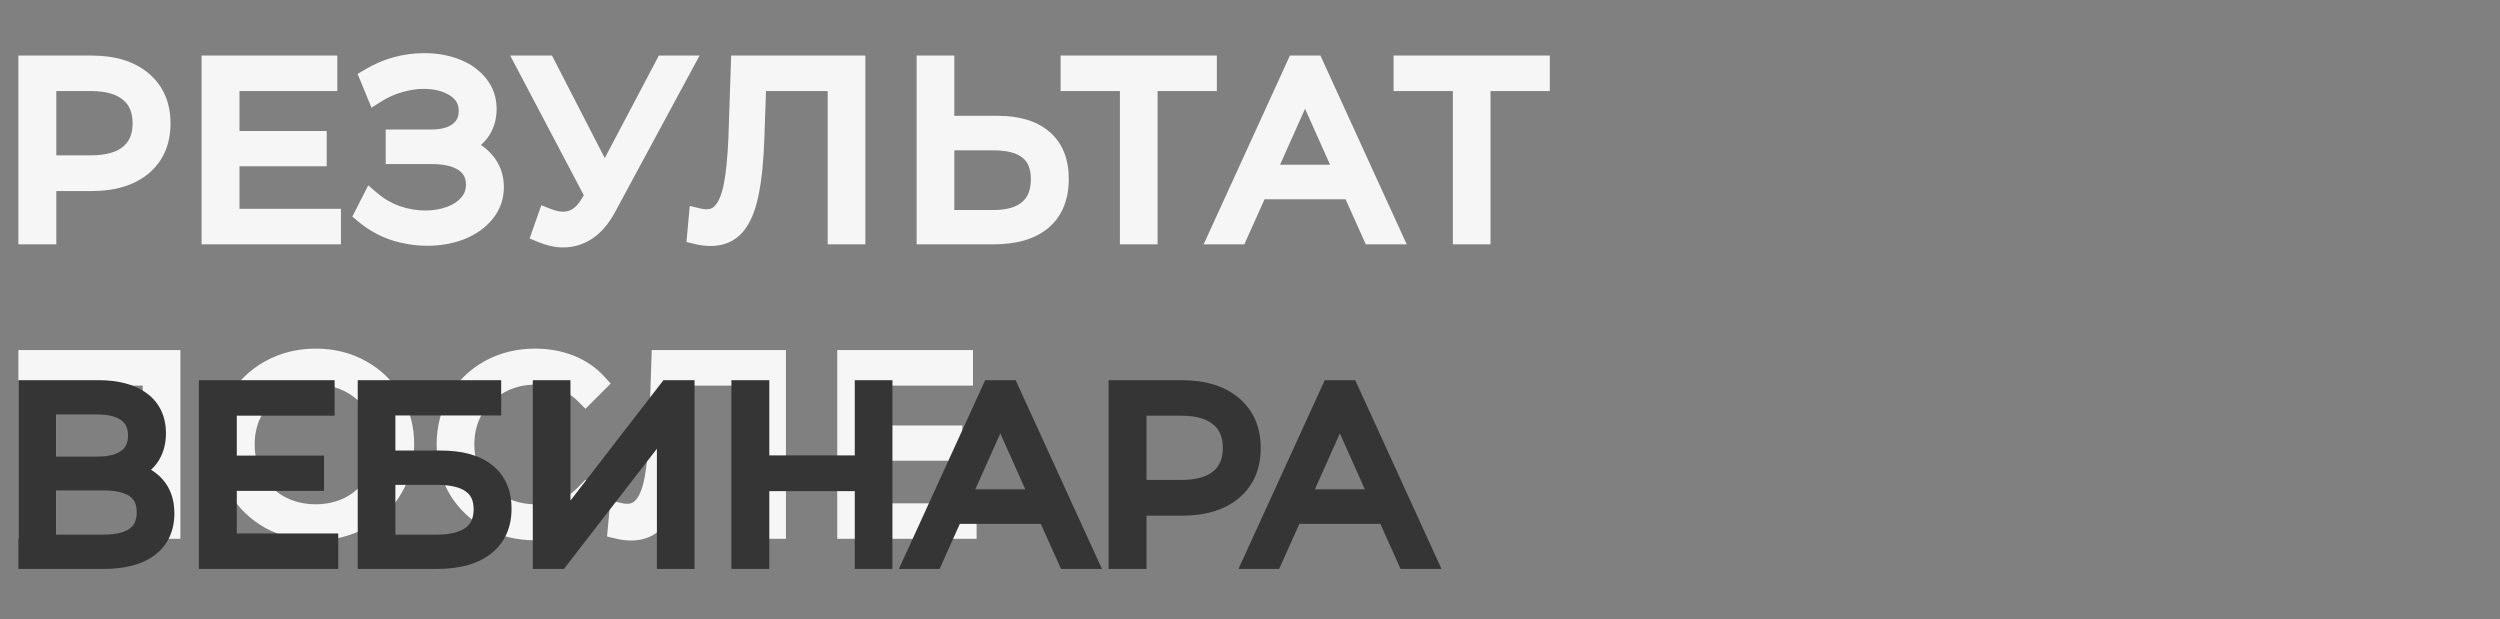
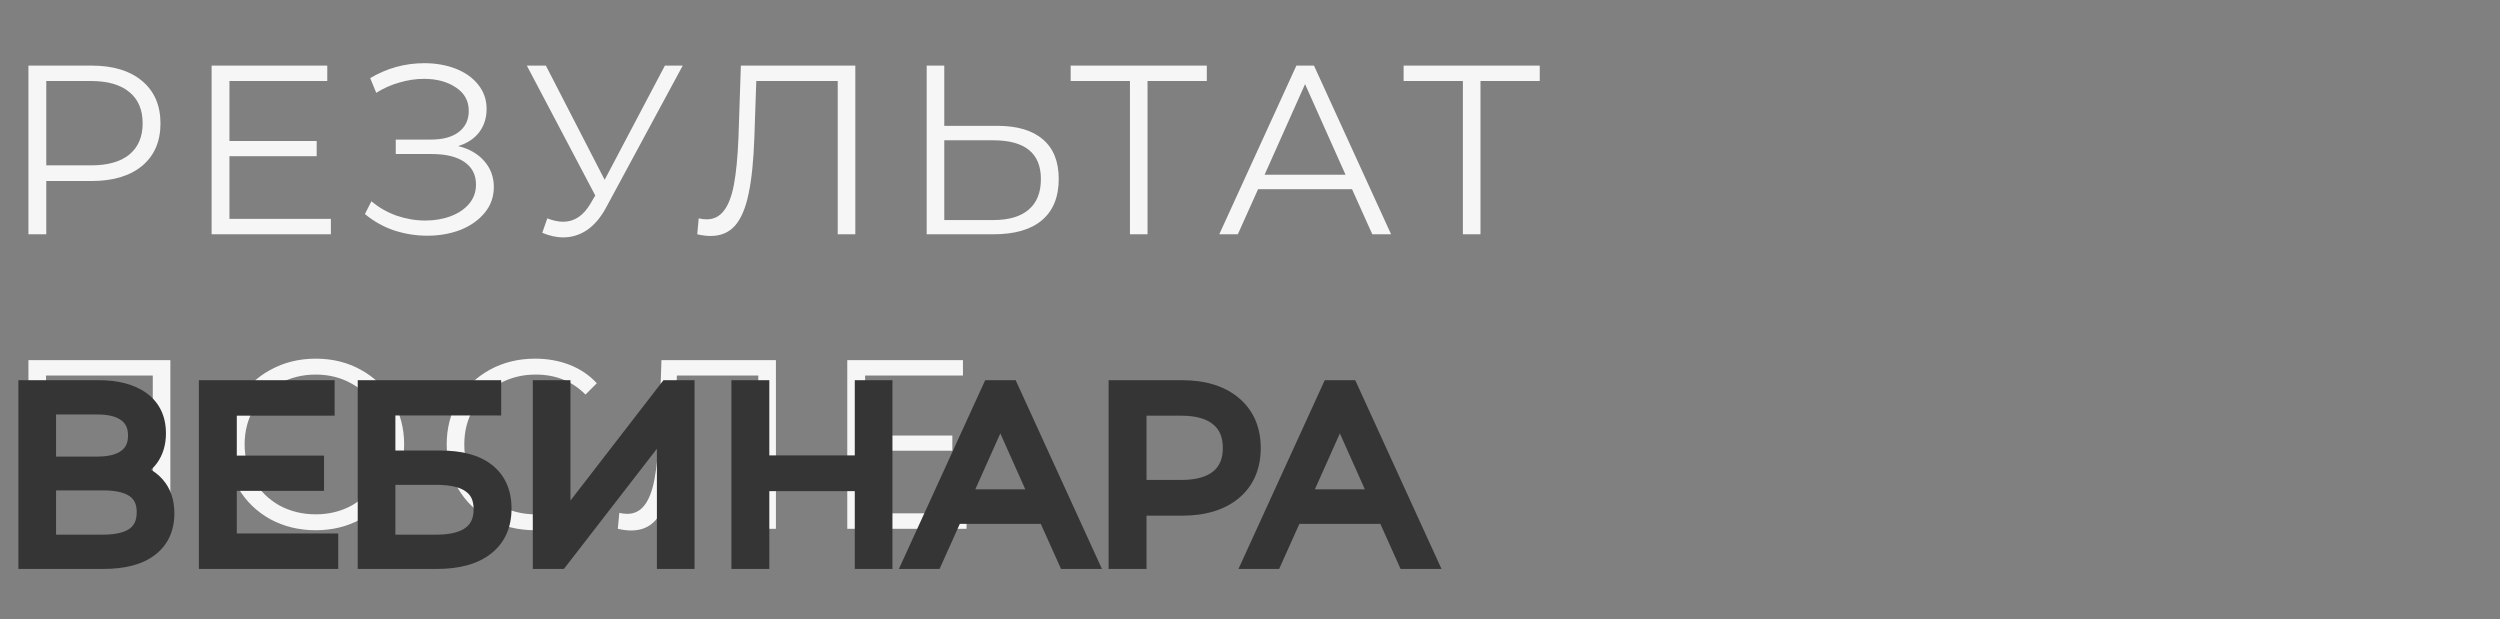
<svg xmlns="http://www.w3.org/2000/svg" width="747" height="185" viewBox="0 0 747 185" fill="none">
  <rect x="0" y="0" width="747" height="185" fill="#808080" stroke="none" />
  <path d="M27.36 19.6C33.792 19.6 38.832 21.136 42.48 24.208C46.128 27.28 47.952 31.504 47.952 36.88C47.952 42.256 46.128 46.48 42.48 49.552C38.832 52.576 33.792 54.088 27.36 54.088H13.824V70H8.496V19.6H27.36ZM27.216 49.408C32.208 49.408 36.024 48.328 38.664 46.168C41.304 43.96 42.624 40.864 42.624 36.88C42.624 32.8 41.304 29.68 38.664 27.52C36.024 25.312 32.208 24.208 27.216 24.208H13.824V49.408H27.216ZM98.87 65.392V70H63.23V19.6H97.79V24.208H68.558V42.136H94.622V46.672H68.558V65.392H98.87ZM136.899 43.648C140.211 44.464 142.803 45.952 144.675 48.112C146.595 50.272 147.555 52.864 147.555 55.888C147.555 58.816 146.643 61.384 144.819 63.592C142.995 65.8 140.571 67.504 137.547 68.704C134.523 69.856 131.235 70.432 127.683 70.432C124.323 70.432 121.011 69.904 117.747 68.848C114.531 67.744 111.627 66.112 109.035 63.952L110.979 60.136C113.187 62.008 115.707 63.448 118.539 64.456C121.371 65.416 124.227 65.896 127.107 65.896C129.843 65.896 132.363 65.464 134.667 64.6C136.971 63.736 138.795 62.512 140.139 60.928C141.531 59.296 142.227 57.376 142.227 55.168C142.227 52.24 141.075 49.984 138.771 48.4C136.467 46.816 133.227 46.024 129.051 46.024H118.251V41.704H128.763C132.315 41.704 135.075 40.96 137.043 39.472C139.059 37.936 140.067 35.824 140.067 33.136C140.067 30.16 138.795 27.832 136.251 26.152C133.707 24.424 130.515 23.56 126.675 23.56C124.275 23.56 121.851 23.92 119.403 24.64C116.955 25.312 114.627 26.344 112.419 27.736L110.619 23.344C115.611 20.368 121.011 18.88 126.819 18.88C130.227 18.88 133.347 19.432 136.179 20.536C139.011 21.64 141.243 23.224 142.875 25.288C144.555 27.352 145.395 29.776 145.395 32.56C145.395 35.248 144.651 37.576 143.163 39.544C141.675 41.464 139.587 42.832 136.899 43.648ZM204.001 19.6L181.105 62.008C179.473 65.032 177.553 67.288 175.345 68.776C173.185 70.216 170.809 70.936 168.217 70.936C166.297 70.936 164.233 70.48 162.025 69.568L163.537 65.248C165.265 65.92 166.849 66.256 168.289 66.256C171.601 66.256 174.313 64.456 176.425 60.856L177.865 58.408L157.417 19.6H163.105L180.673 53.728L198.673 19.6H204.001ZM255.57 19.6V70H250.314V24.208H225.978L225.402 41.056C225.162 48.016 224.586 53.632 223.674 57.904C222.81 62.128 221.466 65.296 219.642 67.408C217.818 69.472 215.394 70.504 212.37 70.504C211.074 70.504 209.73 70.336 208.338 70L208.77 65.248C209.586 65.44 210.378 65.536 211.146 65.536C213.258 65.536 214.962 64.696 216.258 63.016C217.602 61.336 218.61 58.744 219.282 55.24C219.954 51.688 220.41 47.008 220.65 41.2L221.37 19.6H255.57ZM297.989 37.6C303.941 37.6 308.477 38.944 311.597 41.632C314.765 44.32 316.349 48.256 316.349 53.44C316.349 58.864 314.669 62.992 311.309 65.824C307.997 68.608 303.197 70 296.909 70H276.893V19.6H282.149V37.6H297.989ZM296.765 65.752C301.421 65.752 304.949 64.72 307.349 62.656C309.797 60.592 311.021 57.544 311.021 53.512C311.021 45.784 306.269 41.92 296.765 41.92H282.149V65.752H296.765ZM360.595 24.208H342.883V70H337.627V24.208H319.915V19.6H360.595V24.208ZM403.992 56.536H375.912L369.864 70H364.32L387.36 19.6H392.616L415.656 70H410.04L403.992 56.536ZM402.048 52.216L389.952 25.144L377.856 52.216H402.048ZM460.079 24.208H442.367V70H437.111V24.208H419.399V19.6H460.079V24.208ZM50.904 107.6V158H45.648V112.208H13.752V158H8.496V107.6H50.904ZM94.334 158.432C89.342 158.432 84.806 157.328 80.726 155.12C76.694 152.864 73.526 149.792 71.222 145.904C68.966 142.016 67.838 137.648 67.838 132.8C67.838 127.952 68.966 123.584 71.222 119.696C73.526 115.808 76.694 112.76 80.726 110.552C84.806 108.296 89.342 107.168 94.334 107.168C99.326 107.168 103.814 108.272 107.798 110.48C111.83 112.688 114.998 115.76 117.302 119.696C119.606 123.584 120.758 127.952 120.758 132.8C120.758 137.648 119.606 142.04 117.302 145.976C114.998 149.864 111.83 152.912 107.798 155.12C103.814 157.328 99.326 158.432 94.334 158.432ZM94.334 153.68C98.318 153.68 101.918 152.792 105.134 151.016C108.35 149.192 110.87 146.696 112.694 143.528C114.518 140.312 115.43 136.736 115.43 132.8C115.43 128.864 114.518 125.312 112.694 122.144C110.87 118.928 108.35 116.432 105.134 114.656C101.918 112.832 98.318 111.92 94.334 111.92C90.35 111.92 86.726 112.832 83.462 114.656C80.246 116.432 77.702 118.928 75.83 122.144C74.006 125.312 73.094 128.864 73.094 132.8C73.094 136.736 74.006 140.312 75.83 143.528C77.702 146.696 80.246 149.192 83.462 151.016C86.726 152.792 90.35 153.68 94.334 153.68ZM159.824 158.432C154.832 158.432 150.32 157.328 146.288 155.12C142.304 152.912 139.16 149.864 136.856 145.976C134.6 142.04 133.472 137.648 133.472 132.8C133.472 127.952 134.6 123.584 136.856 119.696C139.16 115.76 142.328 112.688 146.36 110.48C150.392 108.272 154.904 107.168 159.896 107.168C163.64 107.168 167.096 107.792 170.264 109.04C173.432 110.288 176.12 112.112 178.328 114.512L174.944 117.896C171.008 113.912 166.04 111.92 160.04 111.92C156.056 111.92 152.432 112.832 149.168 114.656C145.904 116.48 143.336 118.976 141.464 122.144C139.64 125.312 138.728 128.864 138.728 132.8C138.728 136.736 139.64 140.288 141.464 143.456C143.336 146.624 145.904 149.12 149.168 150.944C152.432 152.768 156.056 153.68 160.04 153.68C166.088 153.68 171.056 151.664 174.944 147.632L178.328 151.016C176.12 153.416 173.408 155.264 170.192 156.56C167.024 157.808 163.568 158.432 159.824 158.432ZM231.843 107.6V158H226.587V112.208H202.251L201.675 129.056C201.435 136.016 200.859 141.632 199.947 145.904C199.083 150.128 197.739 153.296 195.915 155.408C194.091 157.472 191.667 158.504 188.643 158.504C187.347 158.504 186.003 158.336 184.611 158L185.043 153.248C185.859 153.44 186.651 153.536 187.419 153.536C189.531 153.536 191.235 152.696 192.531 151.016C193.875 149.336 194.883 146.744 195.555 143.24C196.227 139.688 196.683 135.008 196.923 129.2L197.643 107.6H231.843ZM288.807 153.392V158H253.167V107.6H287.727V112.208H258.495V130.136H284.559V134.672H258.495V153.392H288.807Z" fill="#F6F6F6" />
-   <path d="M42.48 24.208L44.412 21.913L44.412 21.913L42.48 24.208ZM42.48 49.552L44.395 51.862L44.404 51.854L44.412 51.847L42.48 49.552ZM13.824 54.088V51.088H10.824V54.088H13.824ZM13.824 70V73H16.824V70H13.824ZM8.496 70H5.496V73H8.496V70ZM8.496 19.6V16.6H5.496V19.6H8.496ZM38.664 46.168L40.564 48.49L40.576 48.48L40.589 48.469L38.664 46.168ZM38.664 27.52L36.739 29.821L36.752 29.832L36.764 29.842L38.664 27.52ZM13.824 24.208V21.208H10.824V24.208H13.824ZM13.824 49.408H10.824V52.408H13.824V49.408ZM27.36 22.6C33.332 22.6 37.604 24.024 40.548 26.503L44.412 21.913C40.06 18.248 34.252 16.6 27.36 16.6V22.6ZM40.548 26.503C43.428 28.928 44.952 32.263 44.952 36.88H50.952C50.952 30.745 48.828 25.632 44.412 21.913L40.548 26.503ZM44.952 36.88C44.952 41.498 43.428 44.832 40.548 47.257L44.412 51.847C48.828 48.128 50.952 43.014 50.952 36.88H44.952ZM40.565 47.242C37.621 49.683 33.343 51.088 27.36 51.088V57.088C34.241 57.088 40.043 55.469 44.395 51.862L40.565 47.242ZM27.36 51.088H13.824V57.088H27.36V51.088ZM10.824 54.088V70H16.824V54.088H10.824ZM13.824 67H8.496V73H13.824V67ZM11.496 70V19.6H5.496V70H11.496ZM8.496 22.6H27.36V16.6H8.496V22.6ZM27.216 52.408C32.589 52.408 37.188 51.252 40.564 48.49L36.764 43.846C34.86 45.404 31.827 46.408 27.216 46.408V52.408ZM40.589 48.469C44.022 45.598 45.624 41.596 45.624 36.88H39.624C39.624 40.132 38.587 42.322 36.739 43.867L40.589 48.469ZM45.624 36.88C45.624 32.096 44.038 28.041 40.564 25.198L36.764 29.842C38.569 31.319 39.624 33.504 39.624 36.88H45.624ZM40.589 25.219C37.212 22.394 32.602 21.208 27.216 21.208V27.208C31.814 27.208 34.837 28.23 36.739 29.821L40.589 25.219ZM27.216 21.208H13.824V27.208H27.216V21.208ZM10.824 24.208V49.408H16.824V24.208H10.824ZM13.824 52.408H27.216V46.408H13.824V52.408ZM98.87 65.392H101.87V62.392H98.87V65.392ZM98.87 70V73H101.87V70H98.87ZM63.23 70H60.23V73H63.23V70ZM63.23 19.6V16.6H60.23V19.6H63.23ZM97.79 19.6H100.79V16.6H97.79V19.6ZM97.79 24.208V27.208H100.79V24.208H97.79ZM68.558 24.208V21.208H65.558V24.208H68.558ZM68.558 42.136H65.558V45.136H68.558V42.136ZM94.622 42.136H97.622V39.136H94.622V42.136ZM94.622 46.672V49.672H97.622V46.672H94.622ZM68.558 46.672V43.672H65.558V46.672H68.558ZM68.558 65.392H65.558V68.392H68.558V65.392ZM95.87 65.392V70H101.87V65.392H95.87ZM98.87 67H63.23V73H98.87V67ZM66.23 70V19.6H60.23V70H66.23ZM63.23 22.6H97.79V16.6H63.23V22.6ZM94.79 19.6V24.208H100.79V19.6H94.79ZM97.79 21.208H68.558V27.208H97.79V21.208ZM65.558 24.208V42.136H71.558V24.208H65.558ZM68.558 45.136H94.622V39.136H68.558V45.136ZM91.622 42.136V46.672H97.622V42.136H91.622ZM94.622 43.672H68.558V49.672H94.622V43.672ZM65.558 46.672V65.392H71.558V46.672H65.558ZM68.558 68.392H98.87V62.392H68.558V68.392ZM136.899 43.648L136.028 40.777L125.58 43.949L136.181 46.561L136.899 43.648ZM144.675 48.112L142.408 50.077L142.42 50.091L142.433 50.105L144.675 48.112ZM144.819 63.592L142.506 61.681L142.506 61.681L144.819 63.592ZM137.547 68.704L138.615 71.507L138.634 71.5L138.654 71.493L137.547 68.704ZM117.747 68.848L116.773 71.686L116.798 71.694L116.824 71.702L117.747 68.848ZM109.035 63.952L106.362 62.59L105.275 64.724L107.114 66.257L109.035 63.952ZM110.979 60.136L112.919 57.848L110.027 55.396L108.306 58.774L110.979 60.136ZM118.539 64.456L117.533 67.282L117.554 67.29L117.576 67.297L118.539 64.456ZM134.667 64.6L135.72 67.409L135.72 67.409L134.667 64.6ZM140.139 60.928L137.856 58.981L137.851 58.987L140.139 60.928ZM118.251 46.024H115.251V49.024H118.251V46.024ZM118.251 41.704V38.704H115.251V41.704H118.251ZM137.043 39.472L138.852 41.865L138.861 41.858L137.043 39.472ZM136.251 26.152L134.565 28.634L134.582 28.645L134.598 28.655L136.251 26.152ZM119.403 24.64L120.197 27.533L120.223 27.526L120.249 27.518L119.403 24.64ZM112.419 27.736L109.643 28.874L110.998 32.178L114.019 30.274L112.419 27.736ZM110.619 23.344L109.083 20.767L106.863 22.09L107.843 24.482L110.619 23.344ZM136.179 20.536L137.269 17.741L137.269 17.741L136.179 20.536ZM142.875 25.288L140.522 27.149L140.535 27.165L140.548 27.182L142.875 25.288ZM143.163 39.544L145.534 41.382L145.545 41.368L145.556 41.353L143.163 39.544ZM136.181 46.561C139.01 47.258 141.016 48.47 142.408 50.077L146.942 46.147C144.59 43.434 141.412 41.67 137.617 40.735L136.181 46.561ZM142.433 50.105C143.84 51.689 144.555 53.562 144.555 55.888H150.555C150.555 52.166 149.35 48.855 146.917 46.119L142.433 50.105ZM144.555 55.888C144.555 58.136 143.875 60.024 142.506 61.681L147.132 65.503C149.411 62.744 150.555 59.496 150.555 55.888H144.555ZM142.506 61.681C141.046 63.45 139.06 64.876 136.44 65.915L138.654 71.493C142.082 70.132 144.944 68.15 147.132 65.503L142.506 61.681ZM136.479 65.9C133.828 66.91 130.906 67.432 127.683 67.432V73.432C131.564 73.432 135.218 72.802 138.615 71.507L136.479 65.9ZM127.683 67.432C124.643 67.432 121.642 66.955 118.67 65.994L116.824 71.702C120.38 72.853 124.003 73.432 127.683 73.432V67.432ZM118.721 66.01C115.848 65.024 113.265 63.572 110.956 61.647L107.114 66.257C109.989 68.652 113.214 70.464 116.773 71.686L118.721 66.01ZM111.708 65.314L113.652 61.498L108.306 58.774L106.362 62.59L111.708 65.314ZM109.039 62.424C111.534 64.54 114.373 66.158 117.533 67.282L119.545 61.63C117.041 60.738 114.84 59.477 112.919 57.848L109.039 62.424ZM117.576 67.297C120.706 68.358 123.887 68.896 127.107 68.896V62.896C124.567 62.896 122.036 62.474 119.502 61.615L117.576 67.297ZM127.107 68.896C130.163 68.896 133.044 68.413 135.72 67.409L133.614 61.791C131.682 62.515 129.523 62.896 127.107 62.896V68.896ZM135.72 67.409C138.414 66.399 140.696 64.909 142.427 62.869L137.851 58.987C136.894 60.115 135.528 61.073 133.614 61.791L135.72 67.409ZM142.422 62.875C144.291 60.683 145.227 58.067 145.227 55.168H139.227C139.227 56.685 138.771 57.909 137.856 58.981L142.422 62.875ZM145.227 55.168C145.227 51.308 143.633 48.102 140.471 45.928L137.071 50.872C138.517 51.866 139.227 53.172 139.227 55.168H145.227ZM140.471 45.928C137.476 43.869 133.551 43.024 129.051 43.024V49.024C132.903 49.024 135.458 49.763 137.071 50.872L140.471 45.928ZM129.051 43.024H118.251V49.024H129.051V43.024ZM121.251 46.024V41.704H115.251V46.024H121.251ZM118.251 44.704H128.763V38.704H118.251V44.704ZM128.763 44.704C132.691 44.704 136.179 43.887 138.852 41.865L135.234 37.079C133.971 38.033 131.939 38.704 128.763 38.704V44.704ZM138.861 41.858C141.673 39.716 143.067 36.694 143.067 33.136H137.067C137.067 34.954 136.445 36.156 135.225 37.086L138.861 41.858ZM143.067 33.136C143.067 29.123 141.264 25.868 137.904 23.649L134.598 28.655C136.326 29.796 137.067 31.197 137.067 33.136H143.067ZM137.937 23.67C134.784 21.529 130.966 20.56 126.675 20.56V26.56C130.064 26.56 132.63 27.319 134.565 28.634L137.937 23.67ZM126.675 20.56C123.971 20.56 121.262 20.966 118.557 21.762L120.249 27.518C122.44 26.874 124.579 26.56 126.675 26.56V20.56ZM118.609 21.747C115.868 22.499 113.27 23.653 110.819 25.198L114.019 30.274C115.984 29.035 118.042 28.125 120.197 27.533L118.609 21.747ZM115.195 26.598L113.395 22.206L107.843 24.482L109.643 28.874L115.195 26.598ZM112.155 25.921C116.683 23.222 121.552 21.88 126.819 21.88V15.88C120.47 15.88 114.539 17.514 109.083 20.767L112.155 25.921ZM126.819 21.88C129.899 21.88 132.644 22.378 135.089 23.331L137.269 17.741C134.05 16.486 130.555 15.88 126.819 15.88V21.88ZM135.089 23.331C137.503 24.272 139.269 25.564 140.522 27.149L145.228 23.427C143.217 20.884 140.519 19.008 137.269 17.741L135.089 23.331ZM140.548 27.182C141.772 28.685 142.395 30.431 142.395 32.56H148.395C148.395 29.12 147.338 26.019 145.202 23.394L140.548 27.182ZM142.395 32.56C142.395 34.657 141.828 36.335 140.77 37.735L145.556 41.353C147.474 38.817 148.395 35.839 148.395 32.56H142.395ZM140.792 37.706C139.742 39.061 138.217 40.113 136.028 40.777L137.77 46.519C140.957 45.551 143.608 43.867 145.534 41.382L140.792 37.706ZM204.001 19.6L206.641 21.025L209.03 16.6H204.001V19.6ZM181.105 62.008L178.465 60.583L178.465 60.583L181.105 62.008ZM175.345 68.776L177.009 71.272L177.016 71.268L177.022 71.264L175.345 68.776ZM162.025 69.568L159.194 68.577L158.256 71.257L160.88 72.341L162.025 69.568ZM163.537 65.248L164.625 62.452L161.731 61.327L160.706 64.257L163.537 65.248ZM176.425 60.856L173.84 59.335L173.838 59.338L176.425 60.856ZM177.865 58.408L180.451 59.929L181.299 58.488L180.519 57.01L177.865 58.408ZM157.417 19.6V16.6H152.446L154.763 20.998L157.417 19.6ZM163.105 19.6L165.773 18.227L164.935 16.6H163.105V19.6ZM180.673 53.728L178.006 55.101L180.641 60.22L183.327 55.127L180.673 53.728ZM198.673 19.6V16.6H196.864L196.02 18.201L198.673 19.6ZM201.361 18.175L178.465 60.583L183.745 63.433L206.641 21.025L201.361 18.175ZM178.465 60.583C176.999 63.3 175.374 65.139 173.669 66.288L177.022 71.264C179.732 69.437 181.948 66.763 183.745 63.433L178.465 60.583ZM173.681 66.28C172.013 67.392 170.216 67.936 168.217 67.936V73.936C171.403 73.936 174.357 73.04 177.009 71.272L173.681 66.28ZM168.217 67.936C166.774 67.936 165.101 67.593 163.171 66.795L160.88 72.341C163.365 73.367 165.821 73.936 168.217 73.936V67.936ZM164.857 70.559L166.369 66.239L160.706 64.257L159.194 68.577L164.857 70.559ZM162.45 68.044C164.43 68.814 166.387 69.256 168.289 69.256V63.256C167.311 63.256 166.101 63.026 164.625 62.452L162.45 68.044ZM168.289 69.256C172.951 69.256 176.525 66.615 179.013 62.374L173.838 59.338C172.102 62.297 170.251 63.256 168.289 63.256V69.256ZM179.011 62.377L180.451 59.929L175.28 56.887L173.84 59.335L179.011 62.377ZM180.519 57.01L160.071 18.201L154.763 20.998L175.211 59.806L180.519 57.01ZM157.417 22.6H163.105V16.6H157.417V22.6ZM160.438 20.973L178.006 55.101L183.341 52.355L165.773 18.227L160.438 20.973ZM183.327 55.127L201.327 21L196.02 18.201L178.02 52.328L183.327 55.127ZM198.673 22.6H204.001V16.6H198.673V22.6ZM255.57 19.6H258.57V16.6H255.57V19.6ZM255.57 70V73H258.57V70H255.57ZM250.314 70H247.314V73H250.314V70ZM250.314 24.208H253.314V21.208H250.314V24.208ZM225.978 24.208V21.208H223.078L222.979 24.105L225.978 24.208ZM225.402 41.056L228.4 41.159L228.4 41.158L225.402 41.056ZM223.674 57.904L220.74 57.278L220.737 57.29L220.734 57.303L223.674 57.904ZM219.642 67.408L221.89 69.395L221.901 69.382L221.912 69.369L219.642 67.408ZM208.338 70L205.35 69.728L205.115 72.308L207.634 72.916L208.338 70ZM208.77 65.248L209.457 62.328L206.095 61.537L205.782 64.976L208.77 65.248ZM216.258 63.016L213.915 61.142L213.898 61.163L213.882 61.184L216.258 63.016ZM219.282 55.24L222.228 55.805L222.229 55.798L219.282 55.24ZM220.65 41.2L223.647 41.324L223.648 41.312L223.648 41.3L220.65 41.2ZM221.37 19.6V16.6H218.468L218.371 19.5L221.37 19.6ZM252.57 19.6V70H258.57V19.6H252.57ZM255.57 67H250.314V73H255.57V67ZM253.314 70V24.208H247.314V70H253.314ZM250.314 21.208H225.978V27.208H250.314V21.208ZM222.979 24.105L222.403 40.953L228.4 41.158L228.976 24.311L222.979 24.105ZM222.403 40.953C222.166 47.827 221.6 53.248 220.74 57.278L226.608 58.53C227.571 54.016 228.157 48.205 228.4 41.159L222.403 40.953ZM220.734 57.303C219.922 61.274 218.725 63.88 217.371 65.447L221.912 69.369C224.206 66.712 225.697 62.982 226.613 58.505L220.734 57.303ZM217.394 65.421C216.199 66.773 214.628 67.504 212.37 67.504V73.504C216.159 73.504 219.437 72.171 221.89 69.395L217.394 65.421ZM212.37 67.504C211.334 67.504 210.227 67.37 209.042 67.084L207.634 72.916C209.232 73.302 210.813 73.504 212.37 73.504V67.504ZM211.325 70.272L211.757 65.52L205.782 64.976L205.35 69.728L211.325 70.272ZM208.083 68.168C209.103 68.409 210.126 68.536 211.146 68.536V62.536C210.629 62.536 210.068 62.471 209.457 62.328L208.083 68.168ZM211.146 68.536C214.193 68.536 216.772 67.261 218.633 64.848L213.882 61.184C213.151 62.131 212.323 62.536 211.146 62.536V68.536ZM218.6 64.89C220.387 62.657 221.517 59.51 222.228 55.805L216.335 54.675C215.702 57.978 214.816 60.015 213.915 61.142L218.6 64.89ZM222.229 55.798C222.94 52.043 223.404 47.201 223.647 41.324L217.652 41.076C217.415 46.815 216.968 51.333 216.334 54.682L222.229 55.798ZM223.648 41.3L224.368 19.7L218.371 19.5L217.651 41.1L223.648 41.3ZM221.37 22.6H255.57V16.6H221.37V22.6ZM311.597 41.632L309.639 43.905L309.647 43.912L309.656 43.919L311.597 41.632ZM311.309 65.824L313.239 68.121L313.242 68.118L311.309 65.824ZM276.893 70H273.893V73H276.893V70ZM276.893 19.6V16.6H273.893V19.6H276.893ZM282.149 19.6H285.149V16.6H282.149V19.6ZM282.149 37.6H279.149V40.6H282.149V37.6ZM307.349 62.656L305.415 60.362L305.404 60.372L305.393 60.381L307.349 62.656ZM282.149 41.92V38.92H279.149V41.92H282.149ZM282.149 65.752H279.149V68.752H282.149V65.752ZM297.989 40.6C303.536 40.6 307.262 41.857 309.639 43.905L313.555 39.359C309.692 36.031 304.346 34.6 297.989 34.6V40.6ZM309.656 43.919C311.99 45.9 313.349 48.9 313.349 53.44H319.349C319.349 47.612 317.539 42.74 313.538 39.344L309.656 43.919ZM313.349 53.44C313.349 58.206 311.904 61.399 309.375 63.53L313.242 68.118C317.434 64.585 319.349 59.522 319.349 53.44H313.349ZM309.379 63.528C306.806 65.69 302.803 67 296.909 67V73C303.591 73 309.188 71.526 313.239 68.121L309.379 63.528ZM296.909 67H276.893V73H296.909V67ZM279.893 70V19.6H273.893V70H279.893ZM276.893 22.6H282.149V16.6H276.893V22.6ZM279.149 19.6V37.6H285.149V19.6H279.149ZM282.149 40.6H297.989V34.6H282.149V40.6ZM296.765 68.752C301.809 68.752 306.154 67.64 309.305 64.931L305.393 60.381C303.743 61.8 301.032 62.752 296.765 62.752V68.752ZM309.283 64.95C312.576 62.173 314.021 58.18 314.021 53.512H308.021C308.021 56.908 307.018 59.011 305.415 60.362L309.283 64.95ZM314.021 53.512C314.021 49.003 312.604 45.137 309.35 42.49C306.214 39.941 301.846 38.92 296.765 38.92V44.92C301.188 44.92 303.948 45.831 305.564 47.146C307.062 48.363 308.021 50.293 308.021 53.512H314.021ZM296.765 38.92H282.149V44.92H296.765V38.92ZM279.149 41.92V65.752H285.149V41.92H279.149ZM282.149 68.752H296.765V62.752H282.149V68.752ZM360.595 24.208V27.208H363.595V24.208H360.595ZM342.883 24.208V21.208H339.883V24.208H342.883ZM342.883 70V73H345.883V70H342.883ZM337.627 70H334.627V73H337.627V70ZM337.627 24.208H340.627V21.208H337.627V24.208ZM319.915 24.208H316.915V27.208H319.915V24.208ZM319.915 19.6V16.6H316.915V19.6H319.915ZM360.595 19.6H363.595V16.6H360.595V19.6ZM360.595 21.208H342.883V27.208H360.595V21.208ZM339.883 24.208V70H345.883V24.208H339.883ZM342.883 67H337.627V73H342.883V67ZM340.627 70V24.208H334.627V70H340.627ZM337.627 21.208H319.915V27.208H337.627V21.208ZM322.915 24.208V19.6H316.915V24.208H322.915ZM319.915 22.6H360.595V16.6H319.915V22.6ZM357.595 19.6V24.208H363.595V19.6H357.595ZM403.992 56.536L406.729 55.307L405.933 53.536H403.992V56.536ZM375.912 56.536V53.536H373.971L373.175 55.307L375.912 56.536ZM369.864 70V73H371.805L372.601 71.229L369.864 70ZM364.32 70L361.592 68.753L359.65 73H364.32V70ZM387.36 19.6V16.6H385.433L384.632 18.353L387.36 19.6ZM392.616 19.6L395.344 18.353L394.543 16.6H392.616V19.6ZM415.656 70V73H420.326L418.384 68.753L415.656 70ZM410.04 70L407.303 71.229L408.099 73H410.04V70ZM402.048 52.216V55.216H406.674L404.787 50.992L402.048 52.216ZM389.952 25.144L392.691 23.92L389.952 17.79L387.213 23.92L389.952 25.144ZM377.856 52.216L375.117 50.992L373.23 55.216H377.856V52.216ZM403.992 53.536H375.912V59.536H403.992V53.536ZM373.175 55.307L367.127 68.771L372.601 71.229L378.649 57.765L373.175 55.307ZM369.864 67H364.32V73H369.864V67ZM367.048 71.247L390.088 20.847L384.632 18.353L361.592 68.753L367.048 71.247ZM387.36 22.6H392.616V16.6H387.36V22.6ZM389.888 20.847L412.928 71.247L418.384 68.753L395.344 18.353L389.888 20.847ZM415.656 67H410.04V73H415.656V67ZM412.777 68.771L406.729 55.307L401.255 57.765L407.303 71.229L412.777 68.771ZM404.787 50.992L392.691 23.92L387.213 26.368L399.309 53.44L404.787 50.992ZM387.213 23.92L375.117 50.992L380.595 53.44L392.691 26.368L387.213 23.92ZM377.856 55.216H402.048V49.216H377.856V55.216ZM460.079 24.208V27.208H463.079V24.208H460.079ZM442.367 24.208V21.208H439.367V24.208H442.367ZM442.367 70V73H445.367V70H442.367ZM437.111 70H434.111V73H437.111V70ZM437.111 24.208H440.111V21.208H437.111V24.208ZM419.399 24.208H416.399V27.208H419.399V24.208ZM419.399 19.6V16.6H416.399V19.6H419.399ZM460.079 19.6H463.079V16.6H460.079V19.6ZM460.079 21.208H442.367V27.208H460.079V21.208ZM439.367 24.208V70H445.367V24.208H439.367ZM442.367 67H437.111V73H442.367V67ZM440.111 70V24.208H434.111V70H440.111ZM437.111 21.208H419.399V27.208H437.111V21.208ZM422.399 24.208V19.6H416.399V24.208H422.399ZM419.399 22.6H460.079V16.6H419.399V22.6ZM457.079 19.6V24.208H463.079V19.6H457.079ZM50.904 107.6H53.904V104.6H50.904V107.6ZM50.904 158V161H53.904V158H50.904ZM45.648 158H42.648V161H45.648V158ZM45.648 112.208H48.648V109.208H45.648V112.208ZM13.752 112.208V109.208H10.752V112.208H13.752ZM13.752 158V161H16.752V158H13.752ZM8.496 158H5.496V161H8.496V158ZM8.496 107.6V104.6H5.496V107.6H8.496ZM47.904 107.6V158H53.904V107.6H47.904ZM50.904 155H45.648V161H50.904V155ZM48.648 158V112.208H42.648V158H48.648ZM45.648 109.208H13.752V115.208H45.648V109.208ZM10.752 112.208V158H16.752V112.208H10.752ZM13.752 155H8.496V161H13.752V155ZM11.496 158V107.6H5.496V158H11.496ZM8.496 110.6H50.904V104.6H8.496V110.6ZM80.726 155.12L79.261 157.738L79.28 157.748L79.298 157.758L80.726 155.12ZM71.222 145.904L68.627 147.41L68.634 147.422L68.641 147.433L71.222 145.904ZM71.222 119.696L68.641 118.167L68.634 118.178L68.627 118.19L71.222 119.696ZM80.726 110.552L82.167 113.183L82.178 113.177L80.726 110.552ZM107.798 110.48L106.344 113.104L106.35 113.108L106.357 113.111L107.798 110.48ZM117.302 119.696L114.713 121.212L114.717 121.218L114.721 121.225L117.302 119.696ZM117.302 145.976L119.883 147.505L119.887 147.498L119.891 147.492L117.302 145.976ZM107.798 155.12L106.357 152.489L106.35 152.492L106.344 152.496L107.798 155.12ZM105.134 151.016L106.584 153.642L106.599 153.634L106.614 153.626L105.134 151.016ZM112.694 143.528L115.294 145.025L115.299 145.016L115.304 145.008L112.694 143.528ZM112.694 122.144L110.085 123.624L110.089 123.632L110.094 123.641L112.694 122.144ZM105.134 114.656L103.654 117.266L103.669 117.274L103.684 117.282L105.134 114.656ZM83.462 114.656L84.912 117.282L84.919 117.279L84.925 117.275L83.462 114.656ZM75.83 122.144L73.237 120.635L73.234 120.641L73.23 120.647L75.83 122.144ZM75.83 143.528L73.221 145.008L73.234 145.031L73.247 145.054L75.83 143.528ZM83.462 151.016L81.982 153.626L82.005 153.639L82.028 153.651L83.462 151.016ZM94.334 155.432C89.802 155.432 85.762 154.434 82.154 152.482L79.298 157.758C83.85 160.222 88.882 161.432 94.334 161.432V155.432ZM82.191 152.502C78.61 150.498 75.831 147.797 73.803 144.375L68.641 147.433C71.221 151.787 74.778 155.23 79.261 157.738L82.191 152.502ZM73.817 144.398C71.847 141.003 70.838 137.162 70.838 132.8H64.838C64.838 138.134 66.085 143.029 68.627 147.41L73.817 144.398ZM70.838 132.8C70.838 128.438 71.847 124.597 73.817 121.202L68.627 118.19C66.085 122.571 64.838 127.466 64.838 132.8H70.838ZM73.803 121.225C75.828 117.809 78.598 115.138 82.167 113.183L79.285 107.921C74.79 110.382 71.224 113.807 68.641 118.167L73.803 121.225ZM82.178 113.177C85.782 111.184 89.813 110.168 94.334 110.168V104.168C88.871 104.168 83.83 105.408 79.274 107.927L82.178 113.177ZM94.334 110.168C98.867 110.168 102.847 111.166 106.344 113.104L109.252 107.856C104.781 105.378 99.785 104.168 94.334 104.168V110.168ZM106.357 113.111C109.916 115.06 112.686 117.749 114.713 121.212L119.891 118.18C117.31 113.771 113.744 110.316 109.239 107.849L106.357 113.111ZM114.721 121.225C116.731 124.617 117.758 128.45 117.758 132.8H123.758C123.758 127.454 122.481 122.551 119.883 118.167L114.721 121.225ZM117.758 132.8C117.758 137.15 116.731 141.013 114.713 144.46L119.891 147.492C122.481 143.067 123.758 138.146 123.758 132.8H117.758ZM114.721 144.447C112.696 147.863 109.926 150.534 106.357 152.489L109.239 157.751C113.734 155.29 117.3 151.865 119.883 147.505L114.721 144.447ZM106.344 152.496C102.847 154.434 98.867 155.432 94.334 155.432V161.432C99.785 161.432 104.781 160.222 109.252 157.744L106.344 152.496ZM94.334 156.68C98.781 156.68 102.887 155.684 106.584 153.642L103.684 148.39C100.949 149.9 97.855 150.68 94.334 150.68V156.68ZM106.614 153.626C110.29 151.54 113.199 148.663 115.294 145.025L110.094 142.031C108.541 144.729 106.41 146.844 103.654 148.406L106.614 153.626ZM115.304 145.008C117.4 141.312 118.43 137.22 118.43 132.8H112.43C112.43 136.252 111.636 139.312 110.085 142.048L115.304 145.008ZM118.43 132.8C118.43 128.38 117.4 124.305 115.294 120.647L110.094 123.641C111.636 126.319 112.43 129.348 112.43 132.8H118.43ZM115.304 120.664C113.208 116.97 110.288 114.075 106.584 112.03L103.684 117.282C106.412 118.789 108.532 120.886 110.085 123.624L115.304 120.664ZM106.614 112.046C102.912 109.947 98.795 108.92 94.334 108.92V114.92C97.841 114.92 100.924 115.717 103.654 117.266L106.614 112.046ZM94.334 108.92C89.872 108.92 85.739 109.947 81.999 112.037L84.925 117.275C87.713 115.717 90.828 114.92 94.334 114.92V108.92ZM82.012 112.03C78.315 114.072 75.379 116.956 73.237 120.635L78.423 123.653C80.026 120.9 82.177 118.792 84.912 117.282L82.012 112.03ZM73.23 120.647C71.124 124.305 70.094 128.38 70.094 132.8H76.094C76.094 129.348 76.888 126.319 78.43 123.641L73.23 120.647ZM70.094 132.8C70.094 137.22 71.124 141.312 73.221 145.008L78.44 142.048C76.888 139.312 76.094 136.252 76.094 132.8H70.094ZM73.247 145.054C75.387 148.676 78.312 151.544 81.982 153.626L84.942 148.406C82.18 146.84 80.017 144.716 78.413 142.002L73.247 145.054ZM82.028 153.651C85.764 155.684 89.886 156.68 94.334 156.68V150.68C90.814 150.68 87.688 149.9 84.896 148.381L82.028 153.651ZM146.288 155.12L144.834 157.744L144.841 157.748L144.847 157.751L146.288 155.12ZM136.856 145.976L134.253 147.468L134.264 147.487L134.275 147.505L136.856 145.976ZM136.856 119.696L134.267 118.18L134.261 118.19L136.856 119.696ZM146.36 110.48L147.801 113.111L147.801 113.111L146.36 110.48ZM170.264 109.04L169.165 111.831L169.165 111.831L170.264 109.04ZM178.328 114.512L180.45 116.633L182.484 114.599L180.536 112.481L178.328 114.512ZM174.944 117.896L172.81 120.004L174.931 122.152L177.066 120.017L174.944 117.896ZM149.168 114.656L147.705 112.037L147.705 112.037L149.168 114.656ZM141.464 122.144L138.881 120.618L138.873 120.632L138.864 120.647L141.464 122.144ZM141.464 143.456L138.864 144.953L138.873 144.968L138.881 144.982L141.464 143.456ZM149.168 150.944L150.632 148.325L150.632 148.325L149.168 150.944ZM174.944 147.632L177.066 145.511L174.905 143.35L172.785 145.55L174.944 147.632ZM178.328 151.016L180.536 153.047L182.484 150.929L180.45 148.895L178.328 151.016ZM170.192 156.56L171.292 159.351L171.303 159.347L171.314 159.343L170.192 156.56ZM159.824 155.432C155.291 155.432 151.282 154.434 147.729 152.489L144.847 157.751C149.358 160.222 154.373 161.432 159.824 161.432V155.432ZM147.742 152.496C144.221 150.544 141.467 147.872 139.437 144.447L134.275 147.505C136.853 151.856 140.388 155.28 144.834 157.744L147.742 152.496ZM139.459 144.484C137.481 141.033 136.472 137.162 136.472 132.8H130.472C130.472 138.134 131.719 143.047 134.253 147.468L139.459 144.484ZM136.472 132.8C136.472 128.438 137.481 124.597 139.451 121.202L134.261 118.19C131.719 122.571 130.472 127.466 130.472 132.8H136.472ZM139.445 121.212C141.472 117.749 144.242 115.06 147.801 113.111L144.919 107.849C140.415 110.316 136.848 113.771 134.267 118.18L139.445 121.212ZM147.801 113.111C151.354 111.166 155.363 110.168 159.896 110.168V104.168C154.445 104.168 149.43 105.378 144.919 107.849L147.801 113.111ZM159.896 110.168C163.301 110.168 166.38 110.734 169.165 111.831L171.364 106.249C167.812 104.85 163.979 104.168 159.896 104.168V110.168ZM169.165 111.831C171.93 112.92 174.233 114.492 176.12 116.543L180.536 112.481C178.007 109.732 174.935 107.656 171.364 106.249L169.165 111.831ZM176.207 112.391L172.823 115.775L177.066 120.017L180.45 116.633L176.207 112.391ZM177.078 115.788C172.536 111.189 166.779 108.92 160.04 108.92V114.92C165.302 114.92 169.481 116.635 172.81 120.004L177.078 115.788ZM160.04 108.92C155.579 108.92 151.445 109.947 147.705 112.037L150.632 117.275C153.419 115.717 156.534 114.92 160.04 114.92V108.92ZM147.705 112.037C143.985 114.116 141.028 116.985 138.881 120.618L144.047 123.67C145.645 120.967 147.823 118.844 150.632 117.275L147.705 112.037ZM138.864 120.647C136.758 124.305 135.728 128.38 135.728 132.8H141.728C141.728 129.348 142.522 126.319 144.064 123.641L138.864 120.647ZM135.728 132.8C135.728 137.22 136.758 141.295 138.864 144.953L144.064 141.959C142.522 139.281 141.728 136.252 141.728 132.8H135.728ZM138.881 144.982C141.028 148.615 143.985 151.484 147.705 153.563L150.632 148.325C147.823 146.756 145.645 144.633 144.047 141.93L138.881 144.982ZM147.705 153.563C151.445 155.653 155.579 156.68 160.04 156.68V150.68C156.534 150.68 153.419 149.883 150.632 148.325L147.705 153.563ZM160.04 156.68C166.831 156.68 172.602 154.383 177.104 149.714L172.785 145.55C169.51 148.945 165.346 150.68 160.04 150.68V156.68ZM172.823 149.753L176.207 153.137L180.45 148.895L177.066 145.511L172.823 149.753ZM176.12 148.985C174.233 151.036 171.9 152.637 169.071 153.777L171.314 159.343C174.916 157.891 178.007 155.796 180.536 153.047L176.12 148.985ZM169.093 153.769C166.308 154.866 163.229 155.432 159.824 155.432V161.432C163.907 161.432 167.74 160.75 171.292 159.351L169.093 153.769ZM231.843 107.6H234.843V104.6H231.843V107.6ZM231.843 158V161H234.843V158H231.843ZM226.587 158H223.587V161H226.587V158ZM226.587 112.208H229.587V109.208H226.587V112.208ZM202.251 112.208V109.208H199.352L199.253 112.105L202.251 112.208ZM201.675 129.056L204.674 129.159L204.674 129.159L201.675 129.056ZM199.947 145.904L197.013 145.278L197.011 145.29L197.008 145.303L199.947 145.904ZM195.915 155.408L198.163 157.395L198.175 157.382L198.186 157.369L195.915 155.408ZM184.611 158L181.624 157.728L181.389 160.308L183.907 160.916L184.611 158ZM185.043 153.248L185.73 150.328L182.368 149.537L182.056 152.976L185.043 153.248ZM192.531 151.016L190.189 149.142L190.172 149.163L190.156 149.184L192.531 151.016ZM195.555 143.24L198.502 143.805L198.503 143.798L195.555 143.24ZM196.923 129.2L199.921 129.324L199.921 129.312L199.922 129.3L196.923 129.2ZM197.643 107.6V104.6H194.742L194.645 107.5L197.643 107.6ZM228.843 107.6V158H234.843V107.6H228.843ZM231.843 155H226.587V161H231.843V155ZM229.587 158V112.208H223.587V158H229.587ZM226.587 109.208H202.251V115.208H226.587V109.208ZM199.253 112.105L198.677 128.953L204.674 129.159L205.25 112.311L199.253 112.105ZM198.677 128.953C198.44 135.827 197.874 141.248 197.013 145.278L202.881 146.53C203.845 142.016 204.431 136.205 204.674 129.159L198.677 128.953ZM197.008 145.303C196.196 149.274 194.999 151.88 193.645 153.447L198.186 157.369C200.48 154.712 201.971 150.982 202.887 146.505L197.008 145.303ZM193.667 153.421C192.473 154.774 190.902 155.504 188.643 155.504V161.504C192.433 161.504 195.71 160.17 198.163 157.395L193.667 153.421ZM188.643 155.504C187.608 155.504 186.501 155.37 185.315 155.084L183.907 160.916C185.506 161.302 187.087 161.504 188.643 161.504V155.504ZM187.599 158.272L188.031 153.52L182.056 152.976L181.624 157.728L187.599 158.272ZM184.356 156.168C185.377 156.408 186.4 156.536 187.419 156.536V150.536C186.903 150.536 186.342 150.472 185.73 150.328L184.356 156.168ZM187.419 156.536C190.466 156.536 193.046 155.261 194.907 152.848L190.156 149.184C189.425 150.131 188.596 150.536 187.419 150.536V156.536ZM194.874 152.89C196.661 150.657 197.791 147.51 198.502 143.805L192.609 142.675C191.976 145.978 191.09 148.015 190.189 149.142L194.874 152.89ZM198.503 143.798C199.213 140.043 199.678 135.201 199.921 129.324L193.926 129.076C193.689 134.815 193.241 139.333 192.608 142.682L198.503 143.798ZM199.922 129.3L200.642 107.7L194.645 107.5L193.925 129.1L199.922 129.3ZM197.643 110.6H231.843V104.6H197.643V110.6ZM288.807 153.392H291.807V150.392H288.807V153.392ZM288.807 158V161H291.807V158H288.807ZM253.167 158H250.167V161H253.167V158ZM253.167 107.6V104.6H250.167V107.6H253.167ZM287.727 107.6H290.727V104.6H287.727V107.6ZM287.727 112.208V115.208H290.727V112.208H287.727ZM258.495 112.208V109.208H255.495V112.208H258.495ZM258.495 130.136H255.495V133.136H258.495V130.136ZM284.559 130.136H287.559V127.136H284.559V130.136ZM284.559 134.672V137.672H287.559V134.672H284.559ZM258.495 134.672V131.672H255.495V134.672H258.495ZM258.495 153.392H255.495V156.392H258.495V153.392ZM285.807 153.392V158H291.807V153.392H285.807ZM288.807 155H253.167V161H288.807V155ZM256.167 158V107.6H250.167V158H256.167ZM253.167 110.6H287.727V104.6H253.167V110.6ZM284.727 107.6V112.208H290.727V107.6H284.727ZM287.727 109.208H258.495V115.208H287.727V109.208ZM255.495 112.208V130.136H261.495V112.208H255.495ZM258.495 133.136H284.559V127.136H258.495V133.136ZM281.559 130.136V134.672H287.559V130.136H281.559ZM284.559 131.672H258.495V137.672H284.559V131.672ZM255.495 134.672V153.392H261.495V134.672H255.495ZM258.495 156.392H288.807V150.392H258.495V156.392Z" fill="#F6F6F6" />
  <path d="M38.376 141.008C41.88 141.728 44.544 143.144 46.368 145.256C48.192 147.32 49.104 150.032 49.104 153.392C49.104 157.76 47.544 161.12 44.424 163.472C41.352 165.824 36.816 167 30.816 167H8.496V116.6H29.448C34.824 116.6 39.024 117.704 42.048 119.912C45.072 122.12 46.584 125.312 46.584 129.488C46.584 132.32 45.864 134.72 44.424 136.688C42.984 138.608 40.968 140.048 38.376 141.008ZM13.752 139.424H29.16C33.048 139.424 36.024 138.632 38.088 137.048C40.2 135.464 41.256 133.16 41.256 130.136C41.256 127.112 40.2 124.808 38.088 123.224C36.024 121.64 33.048 120.848 29.16 120.848H13.752V139.424ZM30.816 162.752C39.504 162.752 43.848 159.512 43.848 153.032C43.848 146.696 39.504 143.528 30.816 143.528H13.752V162.752H30.816ZM98.066 162.392V167H62.426V116.6H96.986V121.208H67.754V139.136H93.818V143.672H67.754V162.392H98.066ZM109.887 116.6H146.751V121.136H115.143V137.624H131.631C137.583 137.624 142.095 138.848 145.167 141.296C148.287 143.744 149.847 147.296 149.847 151.952C149.847 156.8 148.167 160.52 144.807 163.112C141.495 165.704 136.719 167 130.479 167H109.887V116.6ZM130.407 162.752C135.063 162.752 138.567 161.864 140.919 160.088C143.319 158.312 144.519 155.672 144.519 152.168C144.519 148.712 143.343 146.144 140.991 144.464C138.687 142.736 135.159 141.872 130.407 141.872H115.143V162.752H130.407ZM162.199 116.6H167.455V158.36L199.711 116.6H204.535V167H199.279V125.312L167.023 167H162.199V116.6ZM263.663 116.6V167H258.407V143.744H226.871V167H221.543V116.6H226.871V139.064H258.407V116.6H263.663ZM312.932 153.536H284.852L278.804 167H273.26L296.3 116.6H301.556L324.596 167H318.98L312.932 153.536ZM310.988 149.216L298.892 122.144L286.796 149.216H310.988ZM353.118 116.6C359.55 116.6 364.59 118.136 368.238 121.208C371.886 124.28 373.71 128.504 373.71 133.88C373.71 139.256 371.886 143.48 368.238 146.552C364.59 149.576 359.55 151.088 353.118 151.088H339.582V167H334.254V116.6H353.118ZM352.974 146.408C357.966 146.408 361.782 145.328 364.422 143.168C367.062 140.96 368.382 137.864 368.382 133.88C368.382 129.8 367.062 126.68 364.422 124.52C361.782 122.312 357.966 121.208 352.974 121.208H339.582V146.408H352.974ZM414.393 153.536H386.313L380.265 167H374.721L397.761 116.6H403.017L426.057 167H420.441L414.393 153.536ZM412.449 149.216L400.353 122.144L388.257 149.216H412.449Z" fill="#353535" />
  <path d="M38.376 141.008L37.334 138.195L27.502 141.836L37.772 143.947L38.376 141.008ZM46.368 145.256L44.097 147.217L44.109 147.23L44.12 147.243L46.368 145.256ZM44.424 163.472L42.618 161.076L42.609 161.083L42.6 161.09L44.424 163.472ZM8.496 167H5.496V170H8.496V167ZM8.496 116.6V113.6H5.496V116.6H8.496ZM42.048 119.912L43.817 117.489V117.489L42.048 119.912ZM44.424 136.688L46.824 138.488L46.835 138.474L46.845 138.46L44.424 136.688ZM13.752 139.424H10.752V142.424H13.752V139.424ZM38.088 137.048L36.288 134.648L36.275 134.658L36.261 134.668L38.088 137.048ZM38.088 123.224L36.261 125.604L36.275 125.614L36.288 125.624L38.088 123.224ZM13.752 120.848V117.848H10.752V120.848H13.752ZM13.752 143.528V140.528H10.752V143.528H13.752ZM13.752 162.752H10.752V165.752H13.752V162.752ZM37.772 143.947C40.812 144.571 42.815 145.732 44.097 147.217L48.639 143.295C46.273 140.556 42.947 138.885 38.98 138.069L37.772 143.947ZM44.12 147.243C45.359 148.644 46.104 150.596 46.104 153.392H52.104C52.104 149.468 51.025 145.996 48.616 143.269L44.12 147.243ZM46.104 153.392C46.104 156.946 44.89 159.364 42.618 161.076L46.23 165.868C50.198 162.876 52.104 158.574 52.104 153.392H46.104ZM42.6 161.09C40.27 162.874 36.498 164 30.816 164V170C37.134 170 42.434 168.774 46.248 165.854L42.6 161.09ZM30.816 164H8.496V170H30.816V164ZM11.496 167V116.6H5.496V167H11.496ZM8.496 119.6H29.448V113.6H8.496V119.6ZM29.448 119.6C34.455 119.6 37.949 120.634 40.279 122.335L43.817 117.489C40.099 114.774 35.193 113.6 29.448 113.6V119.6ZM40.279 122.335C42.432 123.907 43.584 126.142 43.584 129.488H49.584C49.584 124.482 47.712 120.333 43.817 117.489L40.279 122.335ZM43.584 129.488C43.584 131.789 43.008 133.542 42.003 134.916L46.845 138.46C48.72 135.898 49.584 132.851 49.584 129.488H43.584ZM42.024 134.888C40.98 136.28 39.469 137.404 37.334 138.195L39.418 143.821C42.467 142.692 44.988 140.936 46.824 138.488L42.024 134.888ZM13.752 142.424H29.16V136.424H13.752V142.424ZM29.16 142.424C33.397 142.424 37.124 141.57 39.914 139.428L36.261 134.668C34.924 135.694 32.699 136.424 29.16 136.424V142.424ZM39.888 139.448C42.873 137.21 44.256 133.948 44.256 130.136H38.256C38.256 132.372 37.528 133.718 36.288 134.648L39.888 139.448ZM44.256 130.136C44.256 126.324 42.873 123.062 39.888 120.824L36.288 125.624C37.528 126.554 38.256 127.9 38.256 130.136H44.256ZM39.914 120.844C37.124 118.702 33.397 117.848 29.16 117.848V123.848C32.699 123.848 34.924 124.578 36.261 125.604L39.914 120.844ZM29.16 117.848H13.752V123.848H29.16V117.848ZM10.752 120.848V139.424H16.752V120.848H10.752ZM30.816 165.752C35.446 165.752 39.464 164.904 42.384 162.727C45.468 160.426 46.848 157.01 46.848 153.032H40.848C40.848 155.534 40.056 156.978 38.796 157.917C37.372 158.98 34.874 159.752 30.816 159.752V165.752ZM46.848 153.032C46.848 149.1 45.449 145.734 42.358 143.48C39.443 141.354 35.436 140.528 30.816 140.528V146.528C34.884 146.528 37.393 147.286 38.822 148.328C40.075 149.242 40.848 150.628 40.848 153.032H46.848ZM30.816 140.528H13.752V146.528H30.816V140.528ZM10.752 143.528V162.752H16.752V143.528H10.752ZM13.752 165.752H30.816V159.752H13.752V165.752ZM98.066 162.392H101.066V159.392H98.066V162.392ZM98.066 167V170H101.066V167H98.066ZM62.426 167H59.426V170H62.426V167ZM62.426 116.6V113.6H59.426V116.6H62.426ZM96.986 116.6H99.986V113.6H96.986V116.6ZM96.986 121.208V124.208H99.986V121.208H96.986ZM67.754 121.208V118.208H64.754V121.208H67.754ZM67.754 139.136H64.754V142.136H67.754V139.136ZM93.818 139.136H96.818V136.136H93.818V139.136ZM93.818 143.672V146.672H96.818V143.672H93.818ZM67.754 143.672V140.672H64.754V143.672H67.754ZM67.754 162.392H64.754V165.392H67.754V162.392ZM95.066 162.392V167H101.066V162.392H95.066ZM98.066 164H62.426V170H98.066V164ZM65.426 167V116.6H59.426V167H65.426ZM62.426 119.6H96.986V113.6H62.426V119.6ZM93.986 116.6V121.208H99.986V116.6H93.986ZM96.986 118.208H67.754V124.208H96.986V118.208ZM64.754 121.208V139.136H70.754V121.208H64.754ZM67.754 142.136H93.818V136.136H67.754V142.136ZM90.818 139.136V143.672H96.818V139.136H90.818ZM93.818 140.672H67.754V146.672H93.818V140.672ZM64.754 143.672V162.392H70.754V143.672H64.754ZM67.754 165.392H98.066V159.392H67.754V165.392ZM109.887 116.6V113.6H106.887V116.6H109.887ZM146.751 116.6H149.751V113.6H146.751V116.6ZM146.751 121.136V124.136H149.751V121.136H146.751ZM115.143 121.136V118.136H112.143V121.136H115.143ZM115.143 137.624H112.143V140.624H115.143V137.624ZM145.167 141.296L143.297 143.642L143.306 143.649L143.315 143.656L145.167 141.296ZM144.807 163.112L142.974 160.737L142.966 160.743L142.958 160.749L144.807 163.112ZM109.887 167H106.887V170H109.887V167ZM140.919 160.088L139.134 157.676L139.122 157.685L139.111 157.694L140.919 160.088ZM140.991 144.464L139.191 146.864L139.219 146.885L139.247 146.905L140.991 144.464ZM115.143 141.872V138.872H112.143V141.872H115.143ZM115.143 162.752H112.143V165.752H115.143V162.752ZM109.887 119.6H146.751V113.6H109.887V119.6ZM143.751 116.6V121.136H149.751V116.6H143.751ZM146.751 118.136H115.143V124.136H146.751V118.136ZM112.143 121.136V137.624H118.143V121.136H112.143ZM115.143 140.624H131.631V134.624H115.143V140.624ZM131.631 140.624C137.237 140.624 140.969 141.787 143.297 143.642L147.036 138.95C143.22 135.909 137.928 134.624 131.631 134.624V140.624ZM143.315 143.656C145.579 145.433 146.847 148.037 146.847 151.952H152.847C152.847 146.555 150.994 142.055 147.018 138.936L143.315 143.656ZM146.847 151.952C146.847 156.02 145.486 158.799 142.974 160.737L146.639 165.487C150.847 162.241 152.847 157.58 152.847 151.952H146.847ZM142.958 160.749C140.375 162.771 136.359 164 130.479 164V170C137.078 170 142.614 168.637 146.656 165.475L142.958 160.749ZM130.479 164H109.887V170H130.479V164ZM112.887 167V116.6H106.887V167H112.887ZM130.407 165.752C135.363 165.752 139.629 164.821 142.726 162.482L139.111 157.694C137.504 158.907 134.763 159.752 130.407 159.752V165.752ZM142.703 162.5C146.007 160.055 147.519 156.436 147.519 152.168H141.519C141.519 154.908 140.631 156.569 139.134 157.676L142.703 162.5ZM147.519 152.168C147.519 147.958 146.035 144.38 142.734 142.023L139.247 146.905C140.65 147.908 141.519 149.466 141.519 152.168H147.519ZM142.791 142.064C139.726 139.766 135.422 138.872 130.407 138.872V144.872C134.895 144.872 137.647 145.706 139.191 146.864L142.791 142.064ZM130.407 138.872H115.143V144.872H130.407V138.872ZM112.143 141.872V162.752H118.143V141.872H112.143ZM115.143 165.752H130.407V159.752H115.143V165.752ZM162.199 116.6V113.6H159.199V116.6H162.199ZM167.455 116.6H170.455V113.6H167.455V116.6ZM167.455 158.36H164.455V167.152L169.829 160.194L167.455 158.36ZM199.711 116.6V113.6H198.238L197.337 114.766L199.711 116.6ZM204.535 116.6H207.535V113.6H204.535V116.6ZM204.535 167V170H207.535V167H204.535ZM199.279 167H196.279V170H199.279V167ZM199.279 125.312H202.279V116.532L196.906 123.476L199.279 125.312ZM167.023 167V170H168.495L169.396 168.836L167.023 167ZM162.199 167H159.199V170H162.199V167ZM162.199 119.6H167.455V113.6H162.199V119.6ZM164.455 116.6V158.36H170.455V116.6H164.455ZM169.829 160.194L202.085 118.434L197.337 114.766L165.081 156.526L169.829 160.194ZM199.711 119.6H204.535V113.6H199.711V119.6ZM201.535 116.6V167H207.535V116.6H201.535ZM204.535 164H199.279V170H204.535V164ZM202.279 167V125.312H196.279V167H202.279ZM196.906 123.476L164.65 165.164L169.396 168.836L201.652 127.148L196.906 123.476ZM167.023 164H162.199V170H167.023V164ZM165.199 167V116.6H159.199V167H165.199ZM263.663 116.6H266.663V113.6H263.663V116.6ZM263.663 167V170H266.663V167H263.663ZM258.407 167H255.407V170H258.407V167ZM258.407 143.744H261.407V140.744H258.407V143.744ZM226.871 143.744V140.744H223.871V143.744H226.871ZM226.871 167V170H229.871V167H226.871ZM221.543 167H218.543V170H221.543V167ZM221.543 116.6V113.6H218.543V116.6H221.543ZM226.871 116.6H229.871V113.6H226.871V116.6ZM226.871 139.064H223.871V142.064H226.871V139.064ZM258.407 139.064V142.064H261.407V139.064H258.407ZM258.407 116.6V113.6H255.407V116.6H258.407ZM260.663 116.6V167H266.663V116.6H260.663ZM263.663 164H258.407V170H263.663V164ZM261.407 167V143.744H255.407V167H261.407ZM258.407 140.744H226.871V146.744H258.407V140.744ZM223.871 143.744V167H229.871V143.744H223.871ZM226.871 164H221.543V170H226.871V164ZM224.543 167V116.6H218.543V167H224.543ZM221.543 119.6H226.871V113.6H221.543V119.6ZM223.871 116.6V139.064H229.871V116.6H223.871ZM226.871 142.064H258.407V136.064H226.871V142.064ZM261.407 139.064V116.6H255.407V139.064H261.407ZM258.407 119.6H263.663V113.6H258.407V119.6ZM312.932 153.536L315.668 152.307L314.873 150.536H312.932V153.536ZM284.852 153.536V150.536H282.911L282.115 152.307L284.852 153.536ZM278.804 167V170H280.745L281.54 168.229L278.804 167ZM273.26 167L270.531 165.753L268.59 170H273.26V167ZM296.3 116.6V113.6H294.372L293.571 115.353L296.3 116.6ZM301.556 116.6L304.284 115.353L303.483 113.6H301.556V116.6ZM324.596 167V170H329.266L327.324 165.753L324.596 167ZM318.98 167L316.243 168.229L317.039 170H318.98V167ZM310.988 149.216V152.216H315.614L313.727 147.992L310.988 149.216ZM298.892 122.144L301.631 120.92L298.892 114.79L296.153 120.92L298.892 122.144ZM286.796 149.216L284.057 147.992L282.169 152.216H286.796V149.216ZM312.932 150.536H284.852V156.536H312.932V150.536ZM282.115 152.307L276.067 165.771L281.54 168.229L287.588 154.765L282.115 152.307ZM278.804 164H273.26V170H278.804V164ZM275.988 168.247L299.028 117.847L293.571 115.353L270.531 165.753L275.988 168.247ZM296.3 119.6H301.556V113.6H296.3V119.6ZM298.827 117.847L321.867 168.247L327.324 165.753L304.284 115.353L298.827 117.847ZM324.596 164H318.98V170H324.596V164ZM321.716 165.771L315.668 152.307L310.195 154.765L316.243 168.229L321.716 165.771ZM313.727 147.992L301.631 120.92L296.153 123.368L308.249 150.44L313.727 147.992ZM296.153 120.92L284.057 147.992L289.535 150.44L301.631 123.368L296.153 120.92ZM286.796 152.216H310.988V146.216H286.796V152.216ZM368.238 121.208L370.17 118.913L368.238 121.208ZM368.238 146.552L370.152 148.862L370.161 148.854L370.17 148.847L368.238 146.552ZM339.582 151.088V148.088H336.582V151.088H339.582ZM339.582 167V170H342.582V167H339.582ZM334.254 167H331.254V170H334.254V167ZM334.254 116.6V113.6H331.254V116.6H334.254ZM364.422 143.168L366.322 145.49L366.334 145.48L366.346 145.469L364.422 143.168ZM364.422 124.52L362.497 126.821L362.51 126.832L362.522 126.842L364.422 124.52ZM339.582 121.208V118.208H336.582V121.208H339.582ZM339.582 146.408H336.582V149.408H339.582V146.408ZM353.118 119.6C359.09 119.6 363.361 121.024 366.305 123.503L370.17 118.913C365.818 115.248 360.009 113.6 353.118 113.6V119.6ZM366.305 123.503C369.185 125.928 370.71 129.263 370.71 133.88H376.71C376.71 127.745 374.586 122.632 370.17 118.913L366.305 123.503ZM370.71 133.88C370.71 138.497 369.185 141.832 366.305 144.257L370.17 148.847C374.586 145.128 376.71 140.015 376.71 133.88H370.71ZM366.323 144.242C363.379 146.683 359.1 148.088 353.118 148.088V154.088C359.999 154.088 365.801 152.469 370.152 148.862L366.323 144.242ZM353.118 148.088H339.582V154.088H353.118V148.088ZM336.582 151.088V167H342.582V151.088H336.582ZM339.582 164H334.254V170H339.582V164ZM337.254 167V116.6H331.254V167H337.254ZM334.254 119.6H353.118V113.6H334.254V119.6ZM352.974 149.408C358.347 149.408 362.946 148.252 366.322 145.49L362.522 140.846C360.618 142.404 357.585 143.408 352.974 143.408V149.408ZM366.346 145.469C369.779 142.598 371.382 138.596 371.382 133.88H365.382C365.382 137.132 364.344 139.322 362.497 140.867L366.346 145.469ZM371.382 133.88C371.382 129.096 369.796 125.041 366.322 122.198L362.522 126.842C364.327 128.319 365.382 130.504 365.382 133.88H371.382ZM366.346 122.219C362.969 119.394 358.36 118.208 352.974 118.208V124.208C357.572 124.208 360.594 125.23 362.497 126.821L366.346 122.219ZM352.974 118.208H339.582V124.208H352.974V118.208ZM336.582 121.208V146.408H342.582V121.208H336.582ZM339.582 149.408H352.974V143.408H339.582V149.408ZM414.393 153.536L417.129 152.307L416.334 150.536H414.393V153.536ZM386.313 153.536V150.536H384.371L383.576 152.307L386.313 153.536ZM380.265 167V170H382.206L383.001 168.229L380.265 167ZM374.721 167L371.992 165.753L370.051 170H374.721V167ZM397.761 116.6V113.6H395.833L395.032 115.353L397.761 116.6ZM403.017 116.6L405.745 115.353L404.944 113.6H403.017V116.6ZM426.057 167V170H430.727L428.785 165.753L426.057 167ZM420.441 167L417.704 168.229L418.499 170H420.441V167ZM412.449 149.216V152.216H417.075L415.188 147.992L412.449 149.216ZM400.353 122.144L403.092 120.92L400.353 114.79L397.614 120.92L400.353 122.144ZM388.257 149.216L385.518 147.992L383.63 152.216H388.257V149.216ZM414.393 150.536H386.313V156.536H414.393V150.536ZM383.576 152.307L377.528 165.771L383.001 168.229L389.049 154.765L383.576 152.307ZM380.265 164H374.721V170H380.265V164ZM377.449 168.247L400.489 117.847L395.032 115.353L371.992 165.753L377.449 168.247ZM397.761 119.6H403.017V113.6H397.761V119.6ZM400.288 117.847L423.328 168.247L428.785 165.753L405.745 115.353L400.288 117.847ZM426.057 164H420.441V170H426.057V164ZM423.177 165.771L417.129 152.307L411.656 154.765L417.704 168.229L423.177 165.771ZM415.188 147.992L403.092 120.92L397.614 123.368L409.71 150.44L415.188 147.992ZM397.614 120.92L385.518 147.992L390.996 150.44L403.092 123.368L397.614 120.92ZM388.257 152.216H412.449V146.216H388.257V152.216Z" fill="#353535" />
</svg>